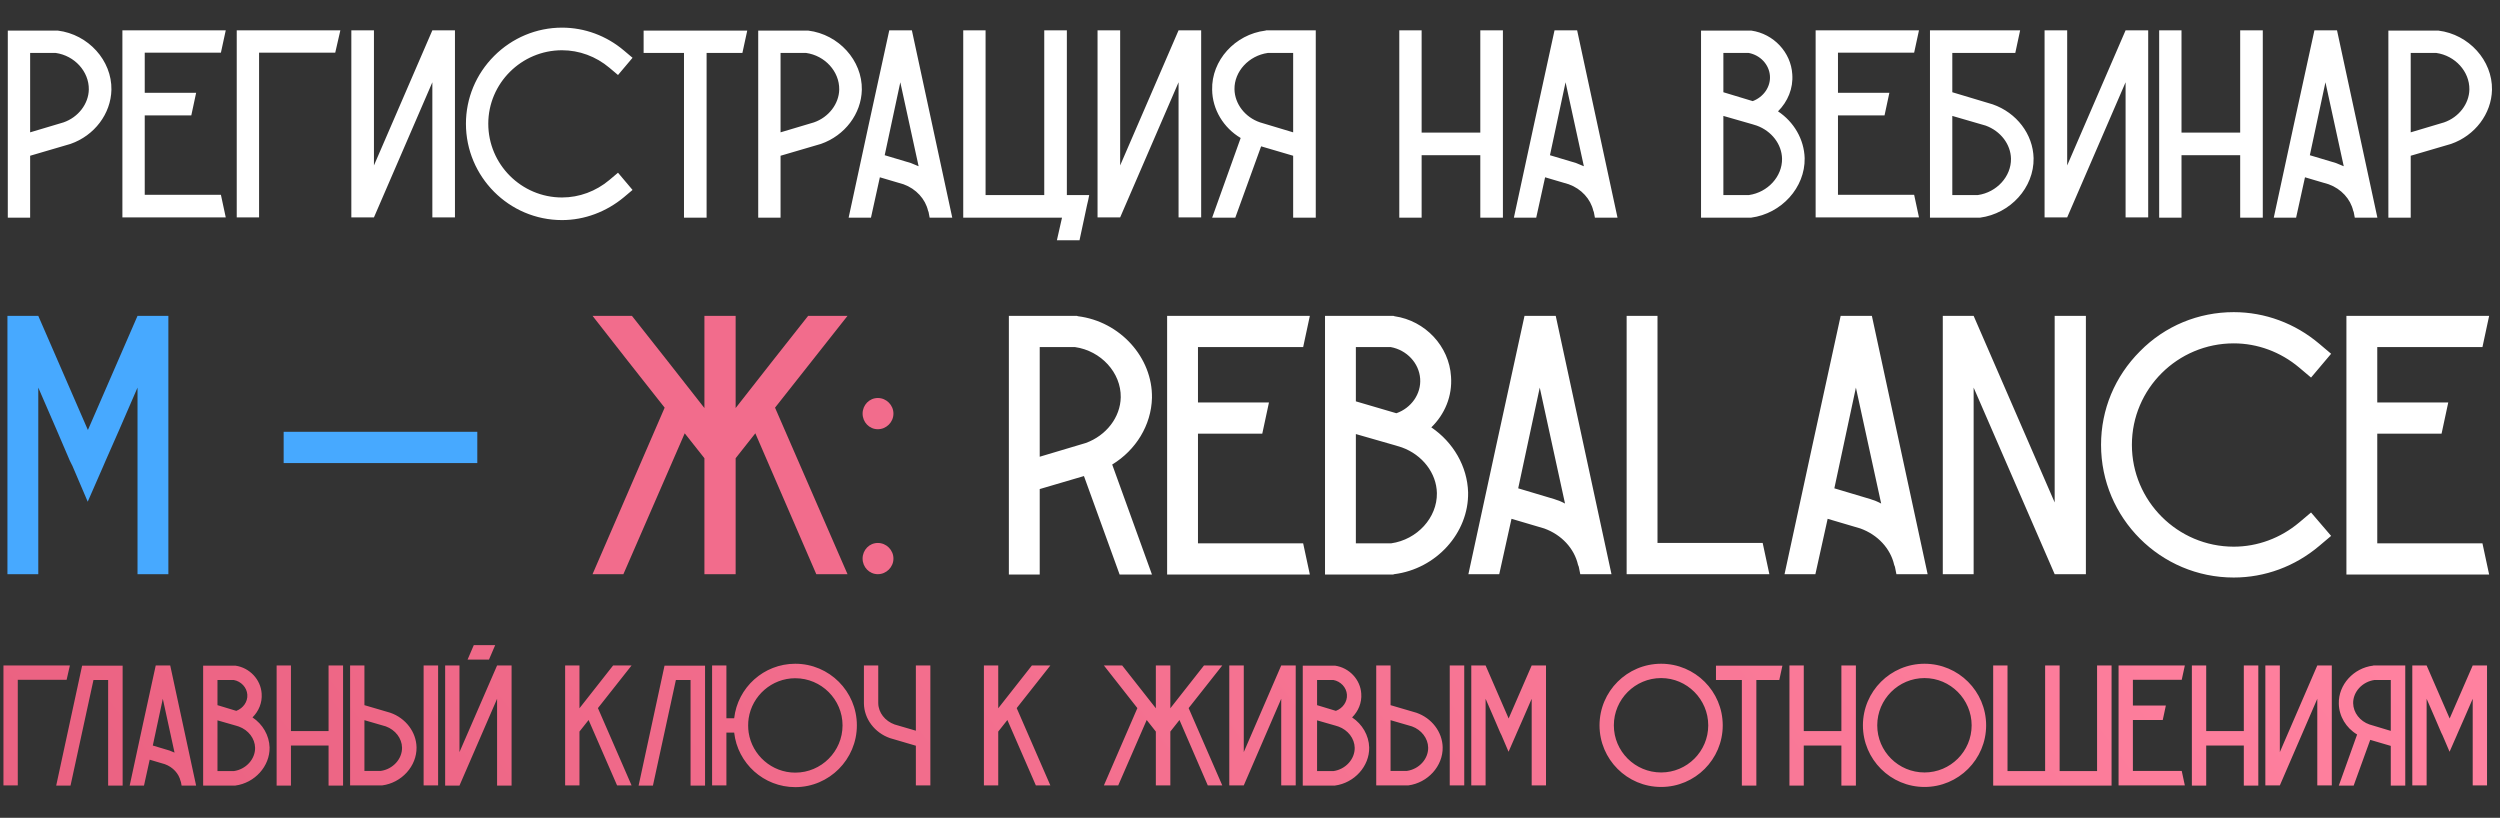
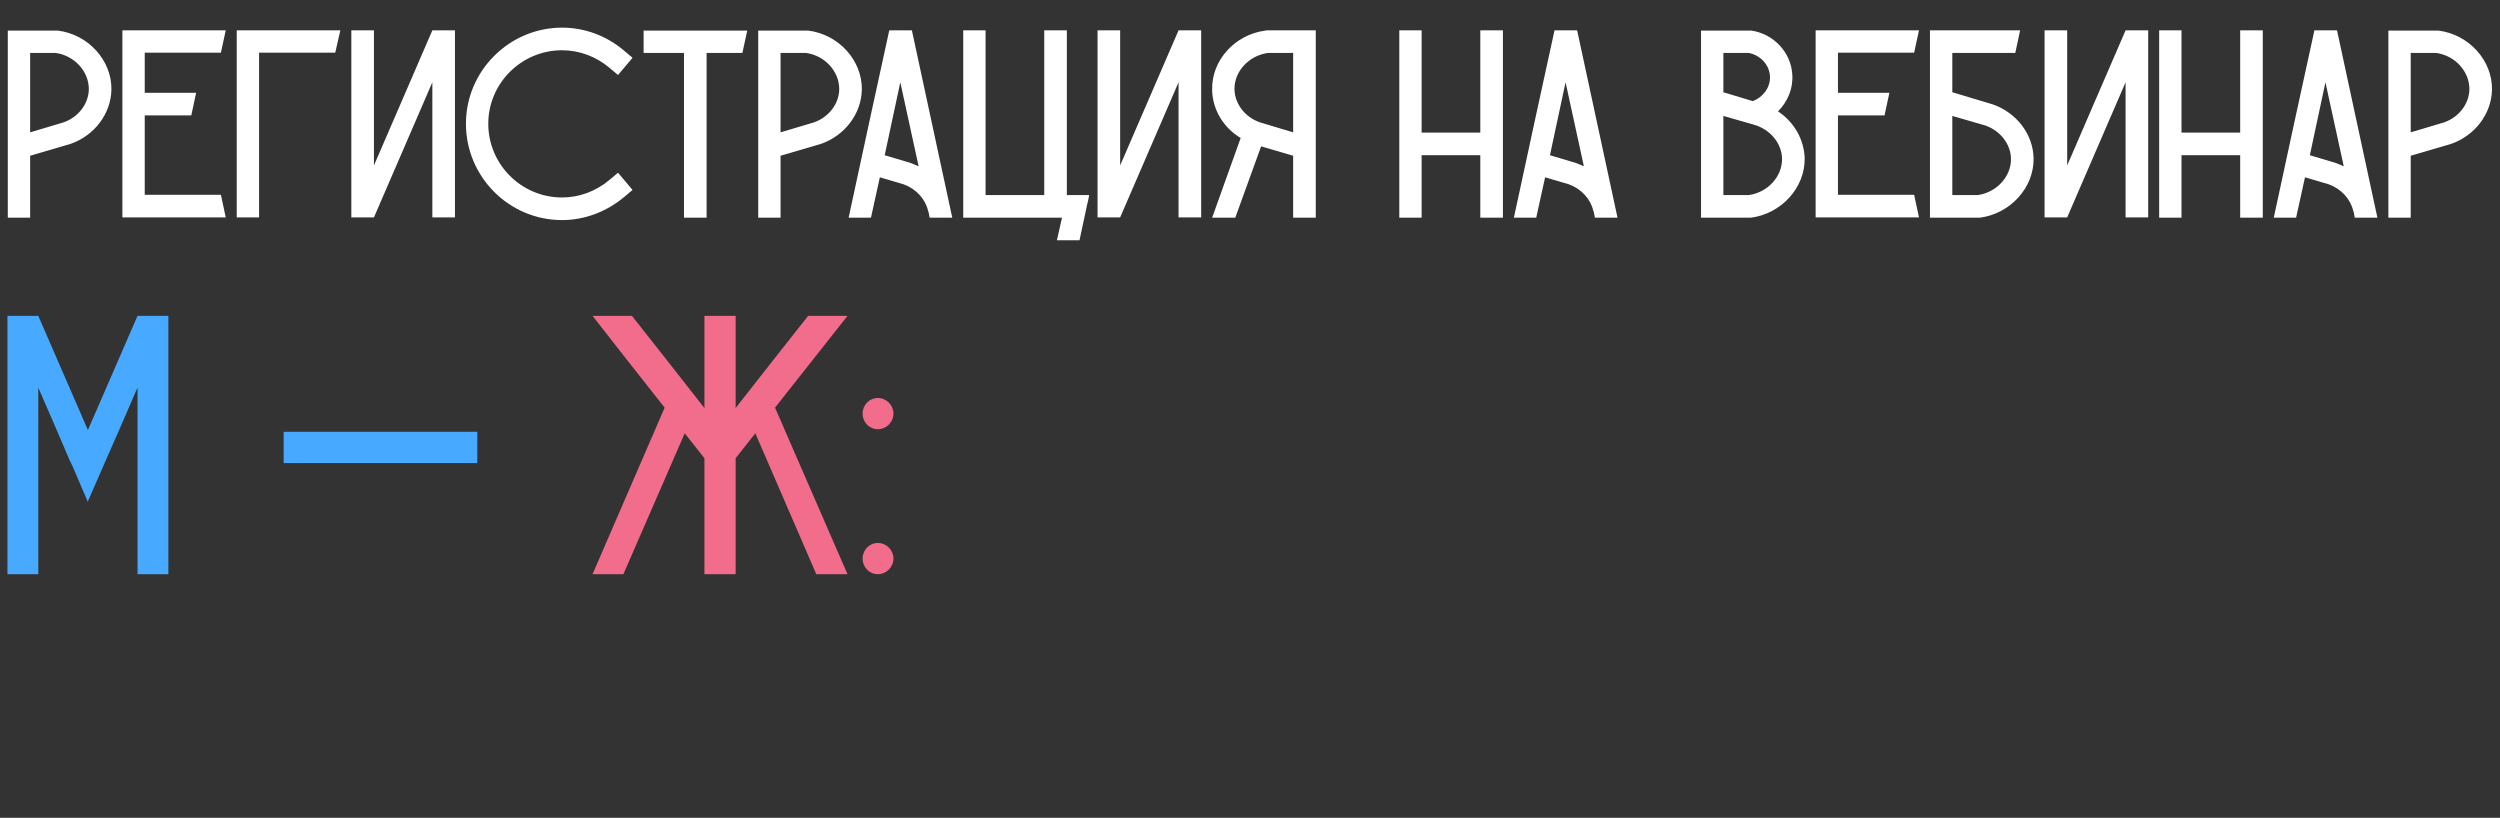
<svg xmlns="http://www.w3.org/2000/svg" width="483" height="158" viewBox="0 0 483 158" fill="none">
  <rect x="0" y="0" width="483" height="158" fill="#333333" stroke="none" />
  <path d="M26.569 61.025H32.529V110.932H26.569V74.884L23.051 82.998L20.394 89.03L19.963 90.035L16.947 96.929L14.003 90.035L13.5 89.03L10.915 82.998L7.396 74.884V110.932H1.436V61.025H7.396L16.947 82.998V83.07L17.019 82.998L26.569 61.025ZM92.214 89.461H54.802V83.429H92.214V89.461Z" fill="#47A9FF" />
-   <path d="M194.913 61.025H208.054L208.27 61.096C216.384 62.102 222.703 69.067 222.56 76.894C222.416 82.136 219.472 86.948 214.876 89.748L222.56 111.004H216.312L209.419 91.974L200.873 94.487V111.004H194.913V61.025ZM200.873 67.057V88.24L209.778 85.583C213.727 84.147 216.456 80.628 216.528 76.751C216.6 72.011 212.722 67.775 207.695 67.057H200.873ZM251.77 104.972C252.201 106.982 252.632 108.993 253.063 111.004H225.488V61.025H253.063C252.632 63.035 252.201 65.046 251.77 67.057H231.448V77.756H245.164C244.733 79.767 244.302 81.777 243.871 83.788H231.448V104.972H251.77ZM276.53 82.567C280.767 85.44 283.496 90.107 283.639 95.134C283.783 102.961 277.464 109.926 269.349 110.932L269.134 111.004H255.993V61.025H269.206L269.421 61.096C275.381 61.958 279.977 66.913 280.336 72.73C280.623 76.535 279.115 80.054 276.53 82.567ZM261.953 67.057V77.541L269.78 79.838C272.653 78.833 274.591 76.105 274.376 73.16C274.161 70.144 271.791 67.631 268.703 67.057H261.953ZM268.775 104.972C273.802 104.254 277.679 100.017 277.607 95.277C277.536 91.4 274.807 87.881 270.857 86.445L269.708 86.086L261.953 83.86V104.972H268.775ZM300.568 61.025C304.158 77.684 307.749 94.344 311.339 110.932H305.307L305.02 109.496L304.876 109.137C304.158 105.977 301.717 103.32 298.342 102.099L292.022 100.232L289.653 110.932H283.693C287.283 94.344 290.874 77.684 294.536 61.025H300.568ZM300.28 96.426C300.999 96.642 301.717 96.929 302.363 97.288C300.711 89.82 299.132 82.352 297.48 74.884C296.116 81.347 294.679 87.881 293.315 94.344L300.28 96.426ZM340.55 104.9C340.98 106.91 341.411 108.921 341.842 110.932H314.267V61.025H320.228V104.9H340.55ZM361.647 61.025C365.238 77.684 368.828 94.344 372.419 110.932H366.387L366.099 109.496L365.956 109.137C365.238 105.977 362.796 103.32 359.421 102.099L353.102 100.232L350.732 110.932H344.772C348.363 94.344 351.953 77.684 355.615 61.025H361.647ZM361.36 96.426C362.078 96.642 362.796 96.929 363.443 97.288C361.791 89.82 360.211 82.352 358.56 74.884C357.195 81.347 355.759 87.881 354.395 94.344L361.36 96.426ZM375.347 61.025H381.307L396.962 97.073V61.025H402.993V110.932H396.962L381.307 74.884V110.932H375.347V61.025ZM448.074 105.474C443.406 109.424 437.59 111.578 431.558 111.578C417.411 111.578 405.922 100.089 405.922 85.942C405.922 79.12 408.579 72.73 413.462 67.847C418.273 62.964 424.736 60.306 431.558 60.306C437.59 60.306 443.406 62.461 448.074 66.41L450.372 68.349L446.494 72.945L444.196 71.006C440.606 67.99 436.153 66.338 431.558 66.338C420.715 66.338 411.882 75.099 411.882 85.942C411.882 96.785 420.715 105.618 431.558 105.618C436.153 105.618 440.606 103.966 444.196 100.95L446.494 99.011L450.372 103.535L448.074 105.474ZM479.609 104.972C480.04 106.982 480.471 108.993 480.902 111.004H453.327V61.025H480.902C480.471 63.035 480.04 65.046 479.609 67.057H459.287V77.756H473.003C472.572 79.767 472.141 81.777 471.71 83.788H459.287V104.972H479.609Z" fill="white" />
  <path d="M163.74 61.025C159.072 66.913 154.405 72.873 149.737 78.761L163.74 110.932H157.708L145.931 83.716L142.125 88.527V110.932H136.093V88.527L132.288 83.716L120.439 110.932H114.479L128.41 78.761C123.742 72.873 119.075 66.913 114.479 61.025H122.091C126.758 66.913 131.426 72.873 136.093 78.833V61.025H142.125V78.833C146.793 72.873 151.461 66.913 156.128 61.025H163.74ZM169.597 104.9C171.248 104.9 172.613 106.264 172.613 107.916C172.613 109.567 171.248 110.932 169.597 110.932C167.945 110.932 166.653 109.567 166.653 107.916C166.653 106.264 167.945 104.9 169.597 104.9ZM169.597 76.894C171.248 76.894 172.613 78.259 172.613 79.91C172.613 81.562 171.248 82.926 169.597 82.926C167.945 82.926 166.653 81.562 166.653 79.91C166.653 78.259 167.945 76.894 169.597 76.894Z" fill="#F26C8C" />
-   <path d="M0.667 128.569H13.503C13.303 129.503 13.069 130.403 12.869 131.337H3.434V151.74H0.667V128.569ZM15.892 128.603H23.693V151.774H20.893V131.37H18.059L13.625 151.774H10.858L15.859 128.636L15.892 128.603ZM32.888 128.569C34.555 136.304 36.222 144.039 37.889 151.774H35.088L34.955 151.074L34.888 150.907C34.555 149.473 33.421 148.206 31.854 147.64L28.921 146.773L27.82 151.774H25.053C26.72 144.039 28.387 136.304 30.087 128.569H32.888ZM32.755 145.006C33.088 145.139 33.421 145.273 33.721 145.406C32.955 141.939 32.221 138.471 31.454 135.004C30.821 138.004 30.154 141.038 29.521 144.039L32.755 145.006ZM48.784 138.605C50.751 139.905 52.018 142.072 52.084 144.406C52.151 148.04 49.217 151.274 45.45 151.774H45.35H39.248V128.603H45.383H45.483C48.25 129.003 50.384 131.303 50.551 134.004C50.684 135.771 49.984 137.404 48.784 138.605ZM42.016 131.37V136.237L45.65 137.338C46.983 136.838 47.883 135.571 47.783 134.204C47.684 132.803 46.583 131.637 45.15 131.37H42.016ZM45.183 148.973C47.517 148.64 49.317 146.673 49.284 144.472C49.251 142.672 47.984 141.038 46.15 140.372L45.616 140.205L42.016 139.171V148.973H45.183ZM63.479 128.569H66.28V151.774H63.479V144.039H56.211V151.774H53.444V128.569H56.211V141.238H63.479V128.569ZM80.475 144.372C80.542 148.006 77.608 151.24 73.841 151.74H73.741H67.639V128.569H70.407V136.237L75.408 137.704C78.375 138.738 80.409 141.405 80.475 144.372ZM77.675 144.439C77.641 142.639 76.374 141.005 74.541 140.338L70.407 139.138V148.94H73.574C75.908 148.607 77.708 146.639 77.675 144.439ZM84.643 128.569V151.74H81.842V128.569H84.643ZM96.038 128.569H98.838V151.774H96.038V135.004L88.77 151.774H86.002V128.569H88.77V145.306L96.038 128.569ZM91.537 124.635H95.671L94.471 127.436H90.337L91.537 124.635ZM122.02 128.569C119.853 131.303 117.686 134.07 115.519 136.804L122.02 151.74H119.219L113.718 139.105L111.951 141.338V151.74H109.184V128.569H111.951V136.838C114.118 134.07 116.285 131.303 118.452 128.569H122.02ZM128.414 128.603H136.215V151.774H133.415V131.37H130.581L126.147 151.774H123.379L128.38 128.636L128.414 128.603ZM153.645 128.236C160.213 128.236 165.547 133.57 165.547 140.138C165.547 146.706 160.213 152.074 153.645 152.074C147.544 152.074 142.509 147.473 141.842 141.538H140.342V151.74H137.575V128.569H140.342V138.771H141.842C142.509 132.837 147.544 128.236 153.645 128.236ZM153.645 149.273C158.679 149.273 162.78 145.173 162.78 140.138C162.78 135.137 158.679 131.036 153.645 131.036C149.111 131.036 145.31 134.404 144.643 138.771C144.576 139.205 144.543 139.671 144.543 140.138C144.543 140.638 144.576 141.105 144.643 141.538C145.31 145.906 149.111 149.273 153.645 149.273ZM176.945 128.569H179.746V151.74H176.945V144.072L171.944 142.605C168.977 141.572 166.943 138.871 166.91 135.904V128.569H169.677V135.771C169.677 135.804 169.677 135.837 169.677 135.871C169.711 137.671 170.978 139.305 172.845 139.972L176.945 141.172V128.569ZM202.928 128.569C200.76 131.303 198.593 134.07 196.426 136.804L202.928 151.74H200.127L194.626 139.105L192.859 141.338V151.74H190.092V128.569H192.859V136.838C195.026 134.07 197.193 131.303 199.36 128.569H202.928ZM236.144 128.569C233.977 131.303 231.81 134.07 229.643 136.804L236.144 151.74H233.344L227.876 139.105L226.109 141.338V151.74H223.309V141.338L221.542 139.105L216.04 151.74H213.273L219.741 136.804C217.574 134.07 215.407 131.303 213.273 128.569H216.807C218.974 131.303 221.141 134.07 223.309 136.838V128.569H226.109V136.838C228.276 134.07 230.443 131.303 232.61 128.569H236.144ZM247.532 128.569H250.333V151.74H247.532V135.004L240.297 151.74H237.497V128.569H240.297V145.306L247.532 128.569ZM261.227 138.605C263.194 139.905 264.461 142.072 264.528 144.406C264.595 148.04 261.661 151.274 257.893 151.774H257.793H251.692V128.603H257.827H257.927C260.694 129.003 262.828 131.303 262.994 134.004C263.128 135.771 262.428 137.404 261.227 138.605ZM254.459 131.37V136.237L258.093 137.338C259.427 136.838 260.327 135.571 260.227 134.204C260.127 132.803 259.027 131.637 257.593 131.37H254.459ZM257.627 148.973C259.961 148.64 261.761 146.673 261.728 144.472C261.694 142.672 260.427 141.038 258.594 140.372L258.06 140.205L254.459 139.171V148.973H257.627ZM278.724 144.372C278.79 148.006 275.856 151.24 272.089 151.74H271.989H265.888V128.569H268.655V136.237L273.656 137.704C276.623 138.738 278.657 141.405 278.724 144.372ZM275.923 144.439C275.89 142.639 274.623 141.005 272.789 140.338L268.655 139.138V148.94H271.822C274.156 148.607 275.956 146.639 275.923 144.439ZM282.891 128.569V151.74H280.09V128.569H282.891ZM295.92 128.569H298.687V151.74H295.92V135.004L294.286 138.771L293.052 141.572L292.852 142.039L291.452 145.239L290.085 142.039L289.852 141.572L288.652 138.771L287.018 135.004V151.74H284.251V128.569H287.018L291.452 138.771V138.805L291.485 138.771L295.92 128.569ZM332.832 140.138C332.832 146.706 327.498 152.041 320.93 152.041C314.362 152.041 309.028 146.706 309.028 140.138C309.028 133.57 314.362 128.236 320.93 128.236C327.498 128.236 332.832 133.57 332.832 140.138ZM330.032 140.138C330.032 135.104 325.931 131.003 320.93 131.003C315.896 131.003 311.795 135.104 311.795 140.138C311.795 145.173 315.896 149.24 320.93 149.24C325.931 149.24 330.032 145.173 330.032 140.138ZM331.525 128.603H344.361C344.161 129.536 343.961 130.436 343.761 131.37H339.327V151.774H336.526V131.37H331.525V128.603ZM355.756 128.569H358.557V151.774H355.756V144.039H348.488V151.774H345.721V128.569H348.488V141.238H355.756V128.569ZM383.721 140.138C383.721 146.706 378.387 152.041 371.819 152.041C365.251 152.041 359.916 146.706 359.916 140.138C359.916 133.57 365.251 128.236 371.819 128.236C378.387 128.236 383.721 133.57 383.721 140.138ZM380.921 140.138C380.921 135.104 376.82 131.003 371.819 131.003C366.784 131.003 362.684 135.104 362.684 140.138C362.684 145.173 366.784 149.24 371.819 149.24C376.82 149.24 380.921 145.173 380.921 140.138ZM405.155 128.569H407.955V151.774H385.084V128.569H387.851V148.973H395.119V128.569H397.92V148.973H405.155V128.569ZM421.51 148.94C421.71 149.873 421.91 150.807 422.11 151.74H409.308V128.569H422.11C421.91 129.503 421.71 130.436 421.51 131.337H412.075V136.304H418.443C418.243 137.238 418.043 138.171 417.843 139.105H412.075V148.94H421.51ZM433.506 128.569H436.306V151.774H433.506V144.039H426.238V151.774H423.47V128.569H426.238V141.238H433.506V128.569ZM447.701 128.569H450.502V151.74H447.701V135.004L440.466 151.74H437.666V128.569H440.466V145.306L447.701 128.569ZM458.563 128.569H464.697V151.774H461.897V144.106L457.929 142.939L454.729 151.774H451.861L455.395 141.905C453.262 140.638 451.895 138.371 451.861 135.937C451.761 132.303 454.695 129.069 458.463 128.603L458.563 128.569ZM461.897 141.205V131.37H458.763C456.396 131.703 454.595 133.67 454.629 135.871C454.662 137.671 455.929 139.338 457.796 139.972L461.897 141.205ZM477.726 128.569H480.493V151.74H477.726V135.004L476.092 138.771L474.859 141.572L474.659 142.039L473.258 145.239L471.891 142.039L471.658 141.572L470.458 138.771L468.824 135.004V151.74H466.057V128.569H468.824L473.258 138.771V138.805L473.292 138.771L477.726 128.569Z" fill="url(#paint0_linear_1117_139)" />
  <path d="M11.179 5.912C17.055 6.64 21.631 11.684 21.527 17.352C21.423 21.98 18.251 26.192 13.623 27.804L5.823 30.092V42.052H1.507V5.912H11.023H11.179ZM12.271 23.644C15.131 22.656 17.107 20.056 17.159 17.3C17.211 13.816 14.403 10.748 10.763 10.228H5.823V25.568L12.271 23.644ZM42.679 37.632C42.991 39.088 43.303 40.544 43.615 42H23.647V5.86H43.615C43.303 7.316 42.991 8.772 42.679 10.176H27.963V17.924H37.895C37.583 19.38 37.271 20.836 36.959 22.292H27.963V37.632H42.679ZM45.737 5.86H65.757C65.445 7.316 65.081 8.72 64.769 10.176H50.053V42H45.737V5.86ZM83.53 5.86H87.898V42H83.53V15.896L72.246 42H67.878V5.86H72.246V31.964L83.53 5.86ZM120.543 38.1C117.163 40.908 112.951 42.52 108.583 42.52C98.338 42.52 90.019 34.148 90.019 23.904C90.019 19.016 91.942 14.336 95.478 10.8C98.963 7.316 103.643 5.34 108.583 5.34C112.951 5.34 117.163 6.9 120.543 9.76L122.207 11.164L119.399 14.492L117.735 13.088C115.135 10.904 111.911 9.708 108.583 9.708C100.731 9.708 94.335 16.104 94.335 23.904C94.335 31.756 100.731 38.152 108.583 38.152C111.911 38.152 115.135 36.956 117.735 34.772L119.399 33.368L122.207 36.696L120.543 38.1ZM124.347 5.912H144.367C144.055 7.368 143.743 8.772 143.431 10.228H136.515V42.052H132.147V10.228H124.347V5.912ZM156.159 5.912C162.035 6.64 166.611 11.684 166.507 17.352C166.403 21.98 163.231 26.192 158.603 27.804L150.803 30.092V42.052H146.487V5.912H156.003H156.159ZM157.251 23.644C160.111 22.656 162.087 20.056 162.139 17.3C162.191 13.816 159.383 10.748 155.743 10.228H150.803V25.568L157.251 23.644ZM176.176 5.86C178.776 17.924 181.376 29.988 183.976 42.052H179.608L179.4 40.96L179.296 40.7C178.776 38.464 177.008 36.488 174.564 35.604L169.988 34.252L168.272 42.052H163.956C166.556 29.988 169.156 17.924 171.808 5.86H176.176ZM175.968 31.496C176.488 31.704 177.008 31.912 177.476 32.12C176.28 26.712 175.136 21.304 173.94 15.896C172.952 20.576 171.912 25.308 170.924 29.988L175.968 31.496ZM206.117 37.684C207.573 37.684 208.977 37.684 210.433 37.684C210.329 38.308 210.173 38.984 210.017 39.608L209.497 42.052L208.561 46.42H204.193L205.181 42.052H186.097V5.86H190.413V37.684H201.749V5.86H206.117V37.684ZM227.698 5.86H232.066V42H227.698V15.896L216.414 42H212.046V5.86H216.414V31.964L227.698 5.86ZM244.638 5.86H254.206V42.052H249.838V30.092L243.65 28.272L238.658 42.052H234.186L239.698 26.66C236.37 24.684 234.238 21.148 234.186 17.352C234.03 11.684 238.606 6.64 244.482 5.912L244.638 5.86ZM249.838 25.568V10.228H244.95C241.258 10.748 238.45 13.816 238.502 17.248C238.554 20.056 240.53 22.656 243.442 23.644L249.838 25.568ZM285.995 5.86H290.363V42.052H285.995V29.988H274.659V42.052H270.343V5.86H274.659V25.62H285.995V5.86ZM304.703 5.86C307.303 17.924 309.903 29.988 312.503 42.052H308.135L307.927 40.96L307.823 40.7C307.303 38.464 305.535 36.488 303.091 35.604L298.515 34.252L296.799 42.052H292.483C295.083 29.988 297.683 17.924 300.335 5.86H304.703ZM304.495 31.496C305.015 31.704 305.535 31.912 306.003 32.12C304.807 26.712 303.663 21.304 302.467 15.896C301.479 20.576 300.439 25.308 299.451 29.988L304.495 31.496ZM343.512 21.512C346.58 23.54 348.556 26.92 348.66 30.56C348.764 36.228 344.188 41.272 338.312 42.052H338.156H328.64V5.912H338.208H338.364C342.68 6.536 346.008 10.124 346.268 14.336C346.476 17.092 345.384 19.64 343.512 21.512ZM332.956 10.228V17.82L338.624 19.536C340.704 18.756 342.108 16.78 341.952 14.648C341.796 12.464 340.08 10.644 337.844 10.228H332.956ZM337.896 37.684C341.536 37.164 344.344 34.096 344.292 30.664C344.24 27.856 342.264 25.308 339.404 24.268L338.572 24.008L332.956 22.396V37.684H337.896ZM369.812 37.632C370.124 39.088 370.436 40.544 370.748 42H350.78V5.86H370.748C370.436 7.316 370.124 8.772 369.812 10.176H355.096V17.924H365.028C364.716 19.38 364.404 20.836 364.092 22.292H355.096V37.632H369.812ZM384.986 20.16C389.614 21.772 392.786 25.932 392.89 30.56C392.994 36.228 388.418 41.272 382.542 42.052H382.386H372.87V5.86H390.29C389.978 7.316 389.666 8.772 389.354 10.228H377.186V17.82L384.986 20.16ZM382.126 37.684C385.766 37.164 388.574 34.096 388.522 30.664C388.47 27.856 386.494 25.308 383.634 24.268L377.186 22.396V37.684H382.126ZM410.663 5.86H415.031V42H410.663V15.896L399.379 42H395.011V5.86H399.379V31.964L410.663 5.86ZM432.803 5.86H437.171V42.052H432.803V29.988H421.467V42.052H417.151V5.86H421.467V25.62H432.803V5.86ZM451.512 5.86C454.112 17.924 456.712 29.988 459.312 42.052H454.944L454.736 40.96L454.632 40.7C454.112 38.464 452.344 36.488 449.9 35.604L445.324 34.252L443.608 42.052H439.292C441.892 29.988 444.492 17.924 447.144 5.86H451.512ZM451.304 31.496C451.824 31.704 452.344 31.912 452.812 32.12C451.616 26.712 450.472 21.304 449.276 15.896C448.288 20.576 447.248 25.308 446.26 29.988L451.304 31.496ZM471.105 5.912C476.981 6.64 481.557 11.684 481.453 17.352C481.349 21.98 478.177 26.192 473.549 27.804L465.749 30.092V42.052H461.433V5.912H470.949H471.105ZM472.197 23.644C475.057 22.656 477.033 20.056 477.085 17.3C477.137 13.816 474.329 10.748 470.689 10.228H465.749V25.568L472.197 23.644Z" fill="white" />
  <defs>
    <linearGradient id="paint0_linear_1117_139" x1="462.101" y1="124.74" x2="151.648" y2="358.845" gradientUnits="userSpaceOnUse">
      <stop stop-color="#FF819F" />
      <stop offset="1" stop-color="#EA6181" />
    </linearGradient>
  </defs>
</svg>